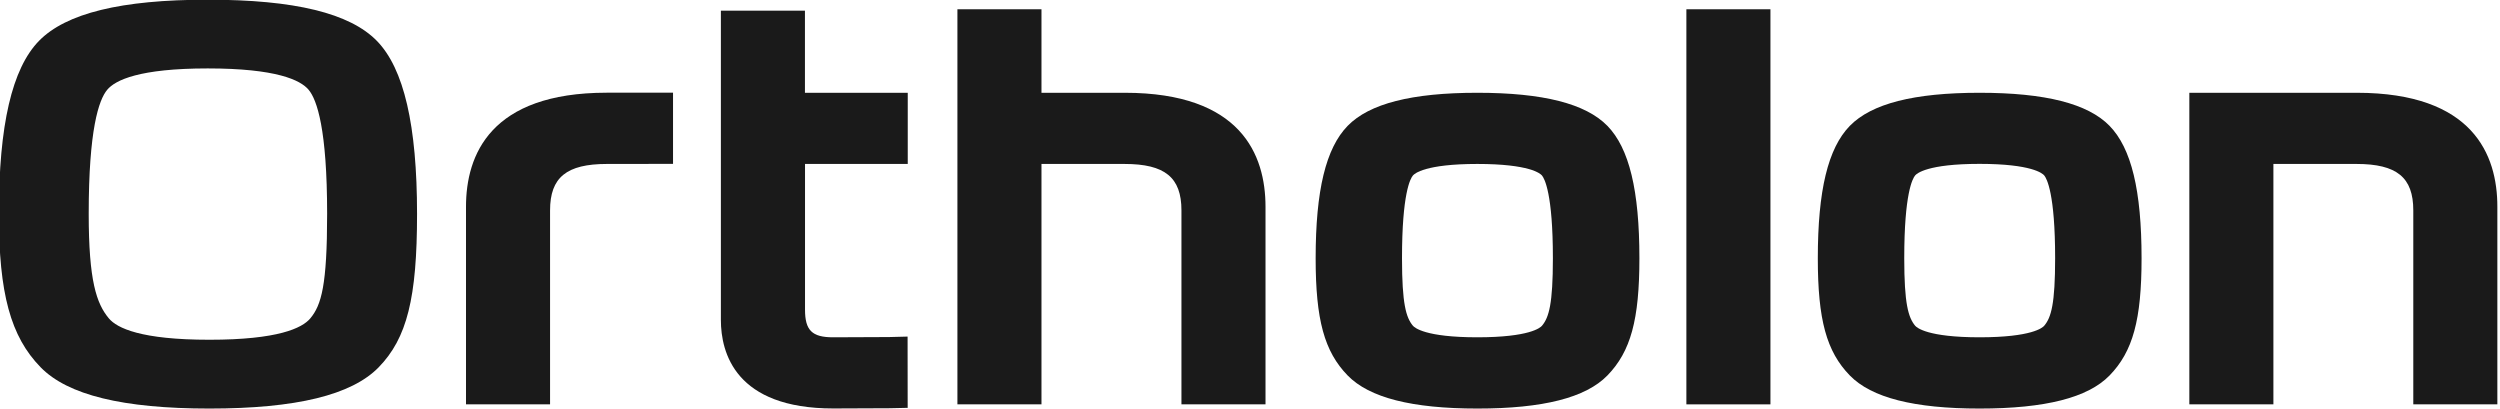
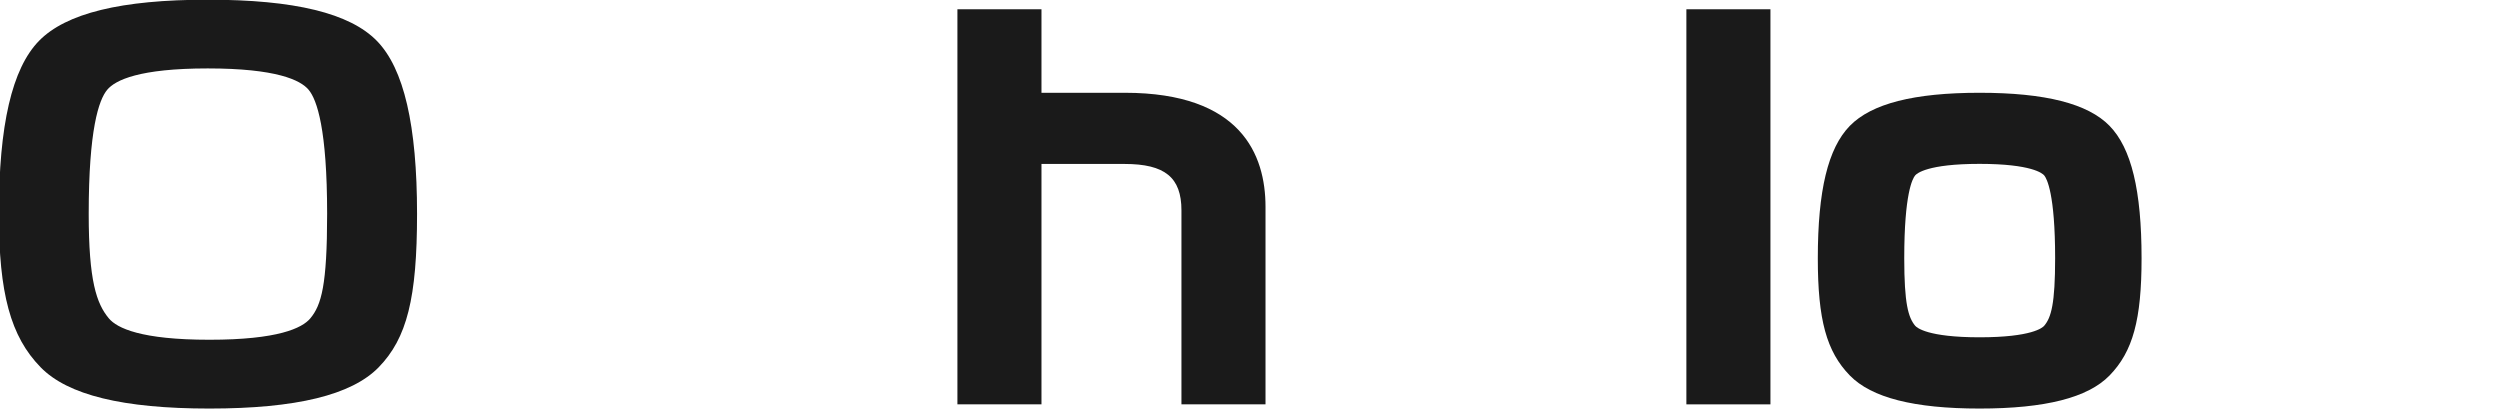
<svg xmlns="http://www.w3.org/2000/svg" version="1.1" id="Laag_1" x="0px" y="0px" viewBox="0 0 147.001 24.055" enable-background="new 0 0 846 200" xml:space="preserve" width="147.001" height="24.055">
  <defs id="defs307" />
  <g id="layer1" transform="matrix(0.465,0,0,0.465,-110.583,-28.936)">
-     <path fill="#003869" d="m 424.62,73.96 c -8.29,0 -13.65,1.37 -16.39,4.18 -2.76,2.83 -4.05,8.16 -4.05,16.75 0,7.78 1.1,11.79 4.05,14.82 2.74,2.81 8.11,4.18 16.4,4.18 8.32,0 13.7,-1.37 16.44,-4.18 2.95,-3.03 4.05,-7.05 4.05,-14.82 0,-8.59 -1.29,-13.92 -4.05,-16.75 -2.75,-2.81 -8.13,-4.18 -16.45,-4.18 z m 8.18,29.46 c -0.2,0.24 -1.55,1.46 -8.18,1.46 -6.59,0 -7.93,-1.22 -8.14,-1.46 -0.87,-1.04 -1.38,-2.77 -1.38,-8.53 0,-8.19 1.05,-10.08 1.38,-10.47 0.2,-0.24 1.55,-1.46 8.14,-1.46 6.63,0 7.98,1.22 8.18,1.46 0.32,0.39 1.38,2.29 1.38,10.47 0,5.76 -0.5,7.49 -1.38,8.53 z" id="path245" style="fill:#1a1a1a;fill-opacity:1" />
    <rect x="451.06" y="63.4" fill="#003869" width="10.63" height="49.96" id="rect247" style="fill:#1a1a1a;fill-opacity:1" />
    <path fill="#003869" d="m 488.13,73.96 c -8.29,0 -13.65,1.37 -16.4,4.18 -2.76,2.83 -4.05,8.16 -4.05,16.75 0,7.78 1.1,11.79 4.05,14.82 2.74,2.81 8.11,4.18 16.4,4.18 8.32,0 13.7,-1.37 16.44,-4.18 2.95,-3.03 4.05,-7.05 4.05,-14.82 0,-8.59 -1.29,-13.92 -4.05,-16.75 -2.74,-2.81 -8.12,-4.18 -16.44,-4.18 z m 8.18,29.46 c -0.2,0.24 -1.56,1.46 -8.18,1.46 -6.58,0 -7.93,-1.22 -8.14,-1.46 -0.87,-1.05 -1.38,-2.78 -1.38,-8.54 0,-8.18 1.05,-10.08 1.38,-10.47 0.2,-0.24 1.55,-1.46 8.14,-1.46 6.62,0 7.98,1.22 8.18,1.46 0.32,0.39 1.38,2.29 1.38,10.47 0,5.77 -0.5,7.5 -1.38,8.54 z" id="path249" style="fill:#1a1a1a;fill-opacity:1" />
-     <path fill="#003869" d="m 350.23,104.85 c -0.3,0.01 -6.7,0.03 -7.08,0.03 -2.65,0 -3.54,-0.88 -3.54,-3.49 V 82.96 h 12.99 v -9 h -13 V 63.58 h -10.63 v 39.1 c 0,4.18 1.85,11.2 14.21,11.2 0.06,0 6.93,-0.03 7.15,-0.03 l 2.26,-0.05 -0.01,-9.01 z" id="path251" style="fill:#1a1a1a;fill-opacity:1" />
    <path fill="#003869" d="M 380.06,73.96 H 369.51 V 63.4 h -10.63 v 49.96 h 10.63 v -30.4 h 10.5 c 5.11,0 7.2,1.7 7.2,5.87 v 24.53 h 10.63 V 88.38 c 0,-6.58 -3.09,-14.42 -17.78,-14.42 z" id="path253" style="fill:#1a1a1a;fill-opacity:1" />
-     <path fill="#003869" d="m 535.84,73.96 h -21.18 v 39.4 h 10.63 v -30.4 h 10.5 c 5.11,0 7.19,1.7 7.19,5.87 v 24.53 h 10.63 V 88.38 c 0.01,-6.58 -3.08,-14.42 -17.77,-14.42 z" id="path255" style="fill:#1a1a1a;fill-opacity:1" />
-     <path fill="#003869" d="m 296.74,88.38 v 24.98 h 10.63 V 88.83 c 0,-4.17 2.08,-5.87 7.2,-5.87 l 8.35,-0.01 v -9 h -8.4 c -14.69,0.01 -17.78,7.85 -17.78,14.43 z" id="path257" style="fill:#1a1a1a;fill-opacity:1" />
    <path fill="#003869" d="m 264.08,62.19 c -10.94,0 -17.92,1.71 -21.34,5.21 -3.41,3.5 -5.07,10.65 -5.07,21.87 0,10.07 1.48,15.51 5.28,19.4 3.42,3.51 10.4,5.22 21.34,5.22 10.98,0 17.98,-1.71 21.4,-5.21 3.59,-3.68 4.86,-8.76 4.86,-19.4 0,-11.21 -1.66,-18.37 -5.07,-21.87 -3.42,-3.52 -10.42,-5.22 -21.4,-5.22 z m -15.05,27.08 c 0,-10.65 1.27,-14.41 2.34,-15.69 1.03,-1.23 4.07,-2.7 12.71,-2.7 8.68,0 11.73,1.47 12.76,2.7 1.07,1.28 2.34,5.04 2.34,15.69 0,9.02 -0.72,11.53 -2.13,13.22 -1.03,1.23 -4.08,2.7 -12.76,2.7 -8.64,0 -11.68,-1.47 -12.71,-2.7 -1.57,-1.88 -2.55,-4.75 -2.55,-13.22 z" id="path259" style="fill:#1a1a1a" />
  </g>
</svg>